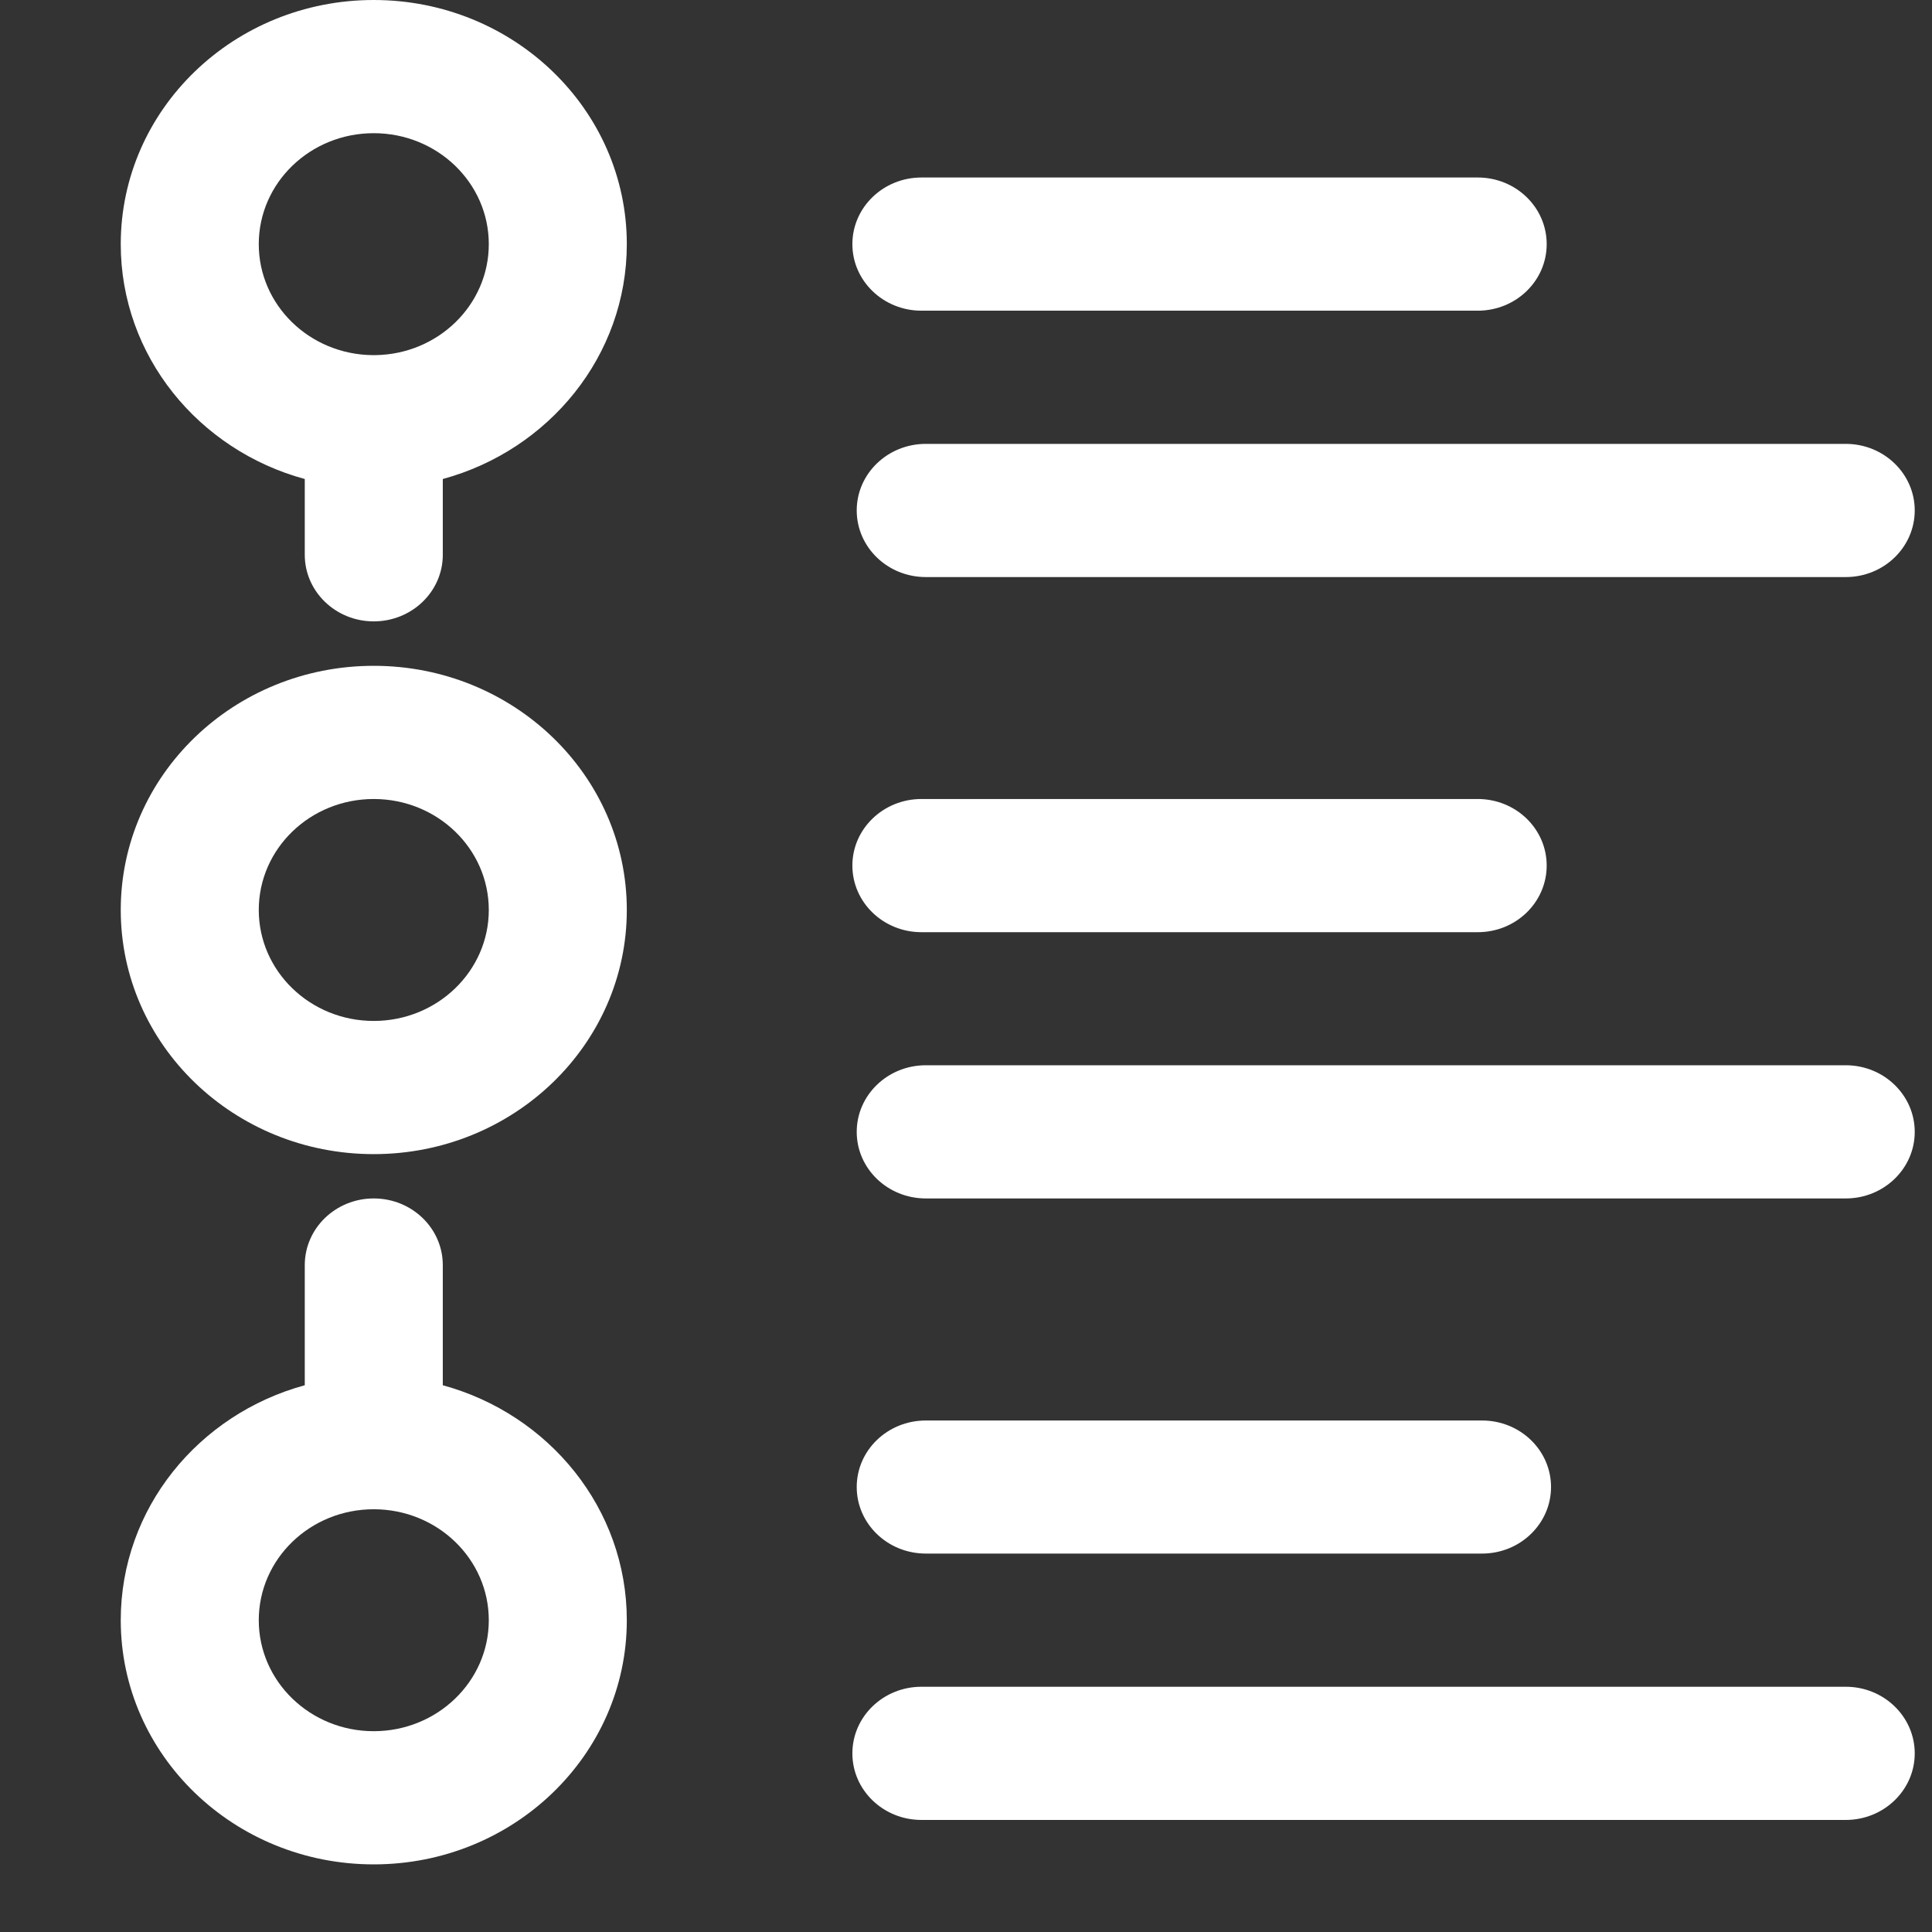
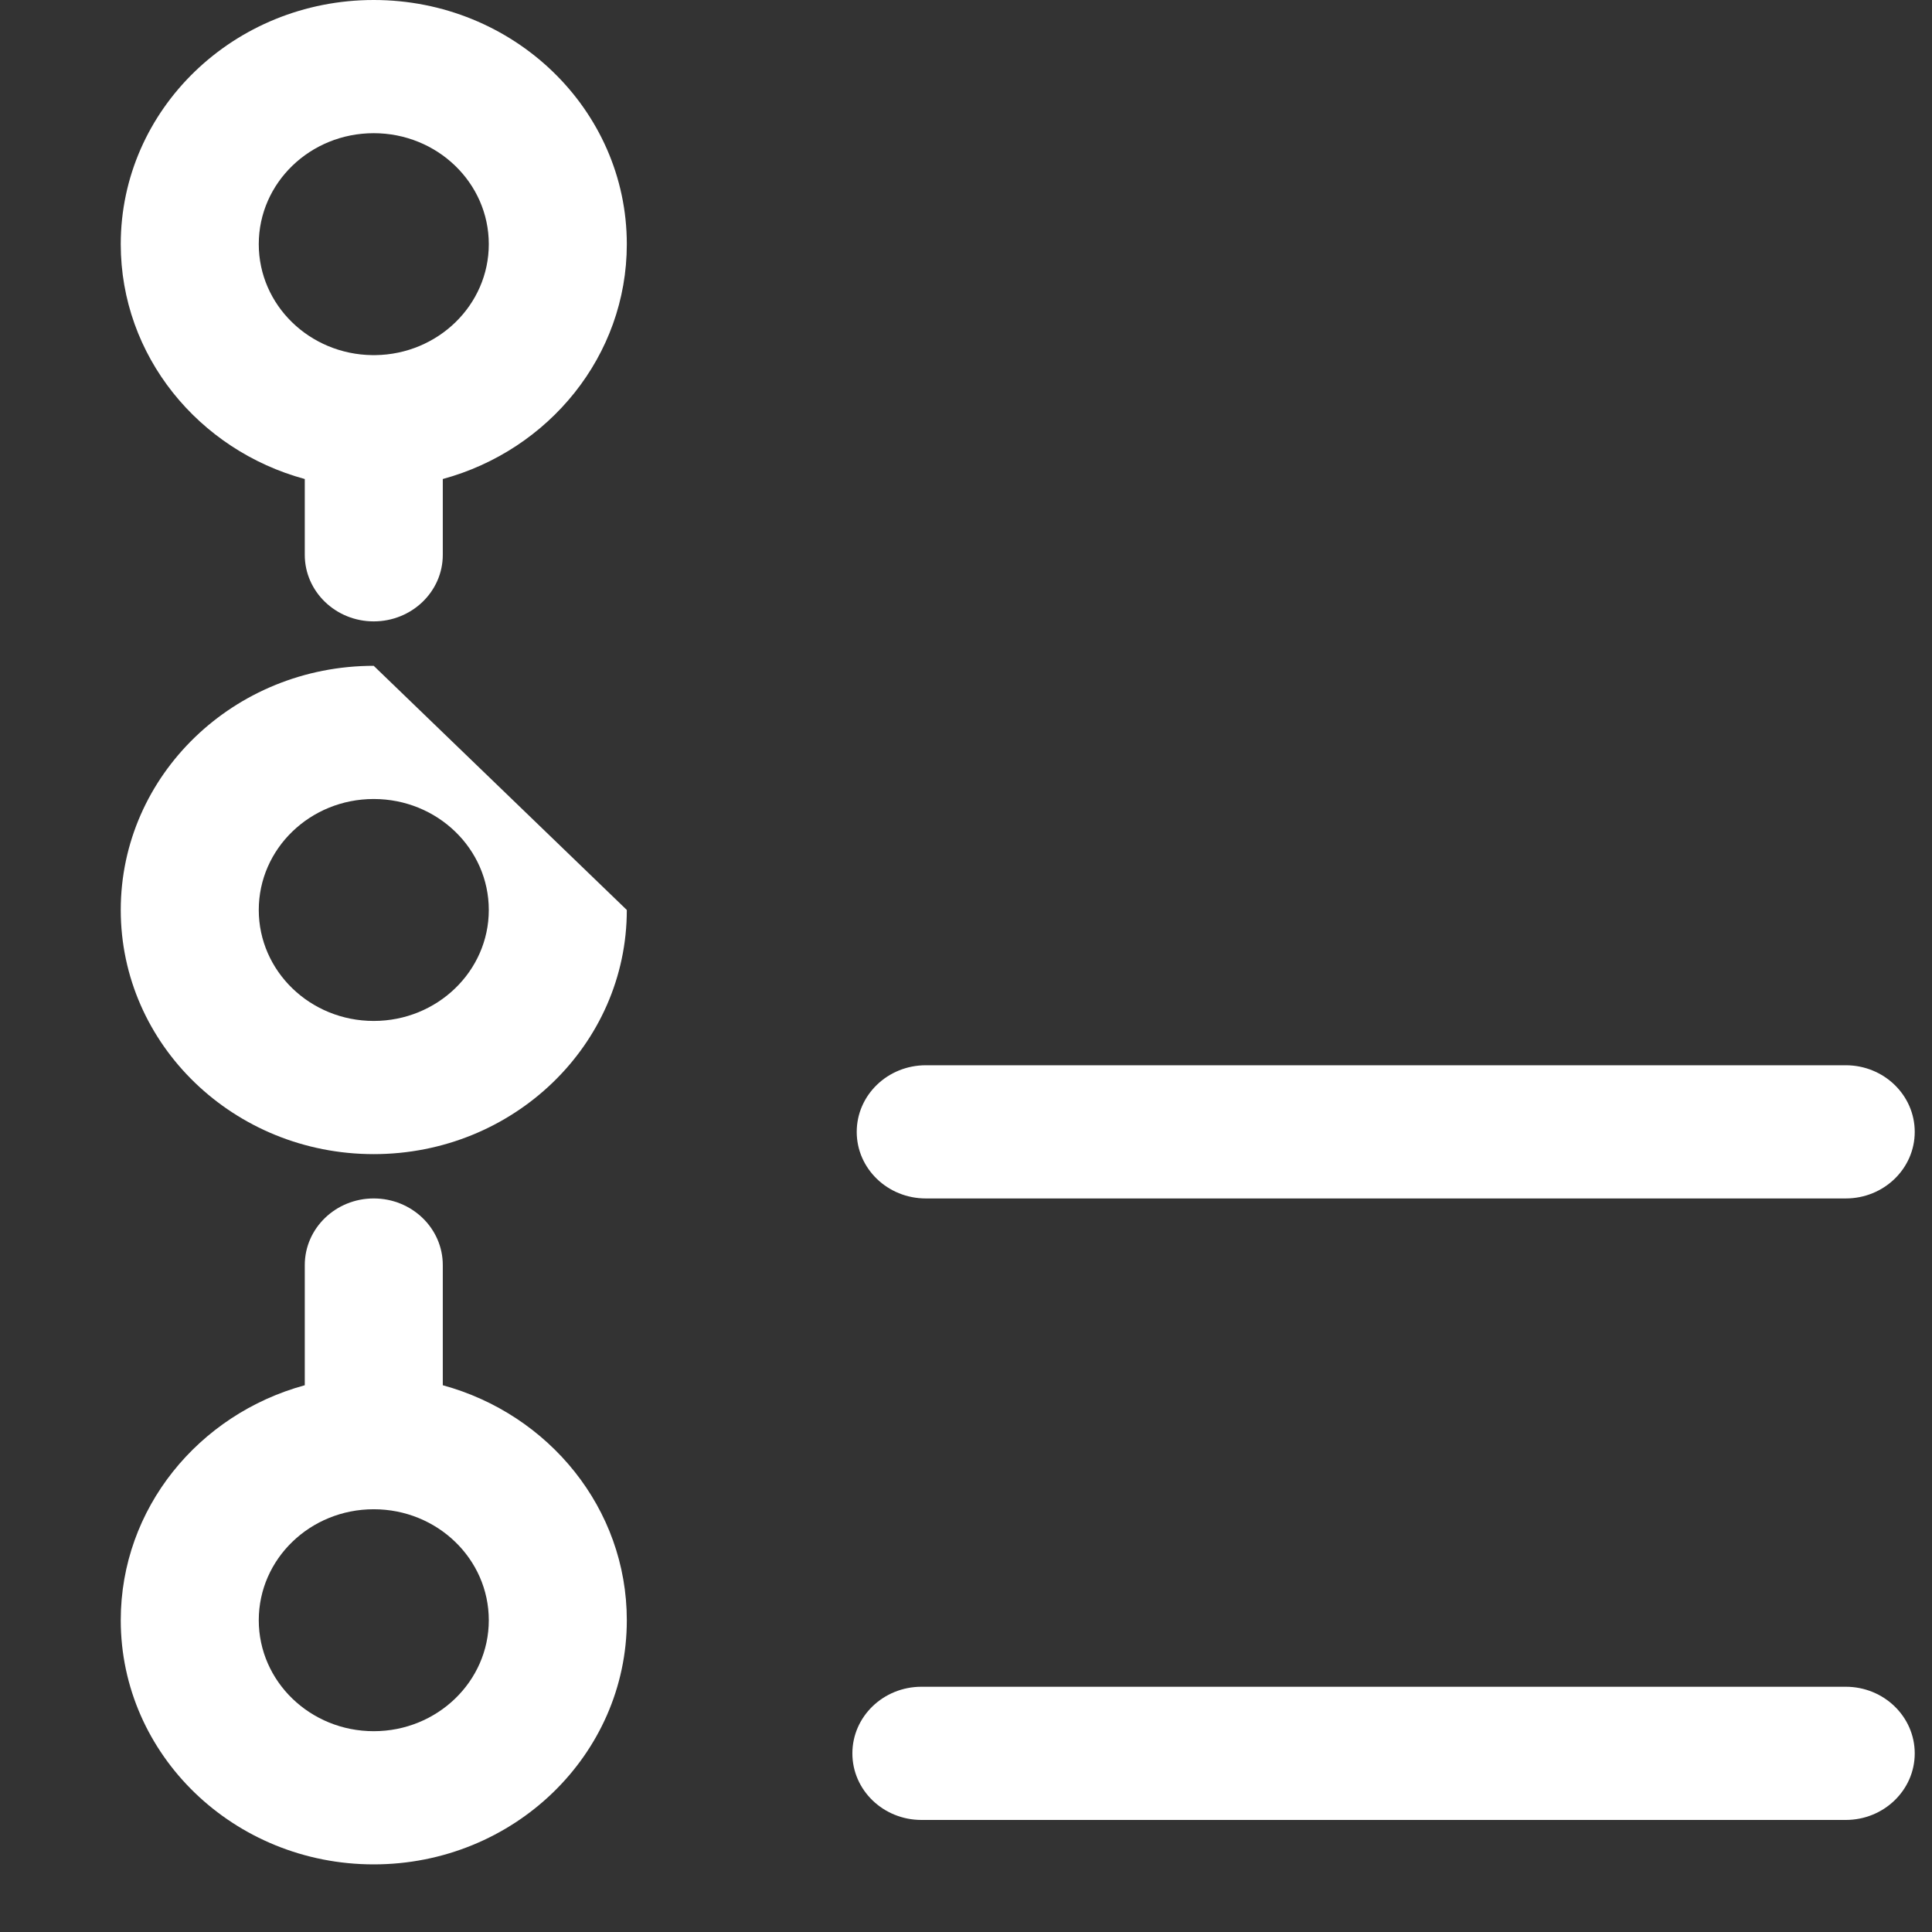
<svg xmlns="http://www.w3.org/2000/svg" width="16" height="16" viewBox="0 0 16 16" fill="none">
  <rect x="0" y="0" width="16" height="16" fill="#333333" stroke="none" />
  <path fill-rule="evenodd" clip-rule="evenodd" d="M1 2.022C1 2.947 1.644 3.728 2.524 3.967V4.595C2.524 4.899 2.78 5.146 3.095 5.146C3.411 5.146 3.667 4.899 3.667 4.595V3.967C4.546 3.728 5.191 2.947 5.191 2.022C5.191 0.905 4.252 0 3.095 0C1.938 0 1 0.905 1 2.022ZM3.095 1.103C2.569 1.103 2.143 1.514 2.143 2.022C2.143 2.526 2.563 2.935 3.084 2.941L3.095 2.941L3.107 2.941C3.627 2.935 4.048 2.526 4.048 2.022C4.048 1.514 3.621 1.103 3.095 1.103Z" fill="white" />
  <path fill-rule="evenodd" clip-rule="evenodd" d="M3.667 11.472V10.477C3.667 10.172 3.411 9.925 3.095 9.925C2.78 9.925 2.524 10.172 2.524 10.477V11.472C1.644 11.712 1 12.492 1 13.418C1 14.534 1.938 15.44 3.095 15.44C4.252 15.44 5.191 14.534 5.191 13.418C5.191 12.492 4.546 11.712 3.667 11.472ZM3.095 12.499C2.569 12.499 2.143 12.91 2.143 13.418C2.143 13.925 2.569 14.337 3.095 14.337C3.621 14.337 4.048 13.925 4.048 13.418C4.048 12.91 3.621 12.499 3.095 12.499Z" fill="white" />
-   <path d="M7.631 1.47C7.315 1.47 7.059 1.717 7.059 2.022C7.059 2.326 7.315 2.573 7.631 2.573H12.238C12.554 2.573 12.809 2.326 12.809 2.022C12.809 1.717 12.554 1.47 12.238 1.47H7.631Z" fill="white" />
-   <path d="M7.095 4.227C7.095 3.923 7.351 3.676 7.667 3.676H15.286C15.601 3.676 15.857 3.923 15.857 4.227C15.857 4.532 15.601 4.779 15.286 4.779H7.667C7.351 4.779 7.095 4.532 7.095 4.227Z" fill="white" />
  <path d="M7.631 13.969C7.315 13.969 7.059 14.216 7.059 14.521C7.059 14.825 7.315 15.072 7.631 15.072H15.286C15.601 15.072 15.857 14.825 15.857 14.521C15.857 14.216 15.601 13.969 15.286 13.969H7.631Z" fill="white" />
-   <path d="M7.095 12.315C7.095 12.01 7.351 11.764 7.667 11.764H12.274C12.589 11.764 12.845 12.01 12.845 12.315C12.845 12.619 12.589 12.866 12.274 12.866H7.667C7.351 12.866 7.095 12.619 7.095 12.315Z" fill="white" />
-   <path fill-rule="evenodd" clip-rule="evenodd" d="M3.095 5.514C1.938 5.514 1 6.419 1 7.536C1 8.653 1.938 9.558 3.095 9.558C4.252 9.558 5.191 8.653 5.191 7.536C5.191 6.419 4.252 5.514 3.095 5.514ZM2.143 7.536C2.143 7.028 2.569 6.617 3.095 6.617C3.621 6.617 4.048 7.028 4.048 7.536C4.048 8.043 3.621 8.455 3.095 8.455C2.569 8.455 2.143 8.043 2.143 7.536Z" fill="white" />
-   <path d="M7.059 7.168C7.059 6.864 7.315 6.617 7.631 6.617H12.238C12.554 6.617 12.809 6.864 12.809 7.168C12.809 7.473 12.554 7.72 12.238 7.72H7.631C7.315 7.72 7.059 7.473 7.059 7.168Z" fill="white" />
+   <path fill-rule="evenodd" clip-rule="evenodd" d="M3.095 5.514C1.938 5.514 1 6.419 1 7.536C1 8.653 1.938 9.558 3.095 9.558C4.252 9.558 5.191 8.653 5.191 7.536ZM2.143 7.536C2.143 7.028 2.569 6.617 3.095 6.617C3.621 6.617 4.048 7.028 4.048 7.536C4.048 8.043 3.621 8.455 3.095 8.455C2.569 8.455 2.143 8.043 2.143 7.536Z" fill="white" />
  <path d="M7.667 8.822C7.351 8.822 7.095 9.069 7.095 9.374C7.095 9.678 7.351 9.925 7.667 9.925H15.286C15.601 9.925 15.857 9.678 15.857 9.374C15.857 9.069 15.601 8.822 15.286 8.822H7.667Z" fill="white" />
</svg>